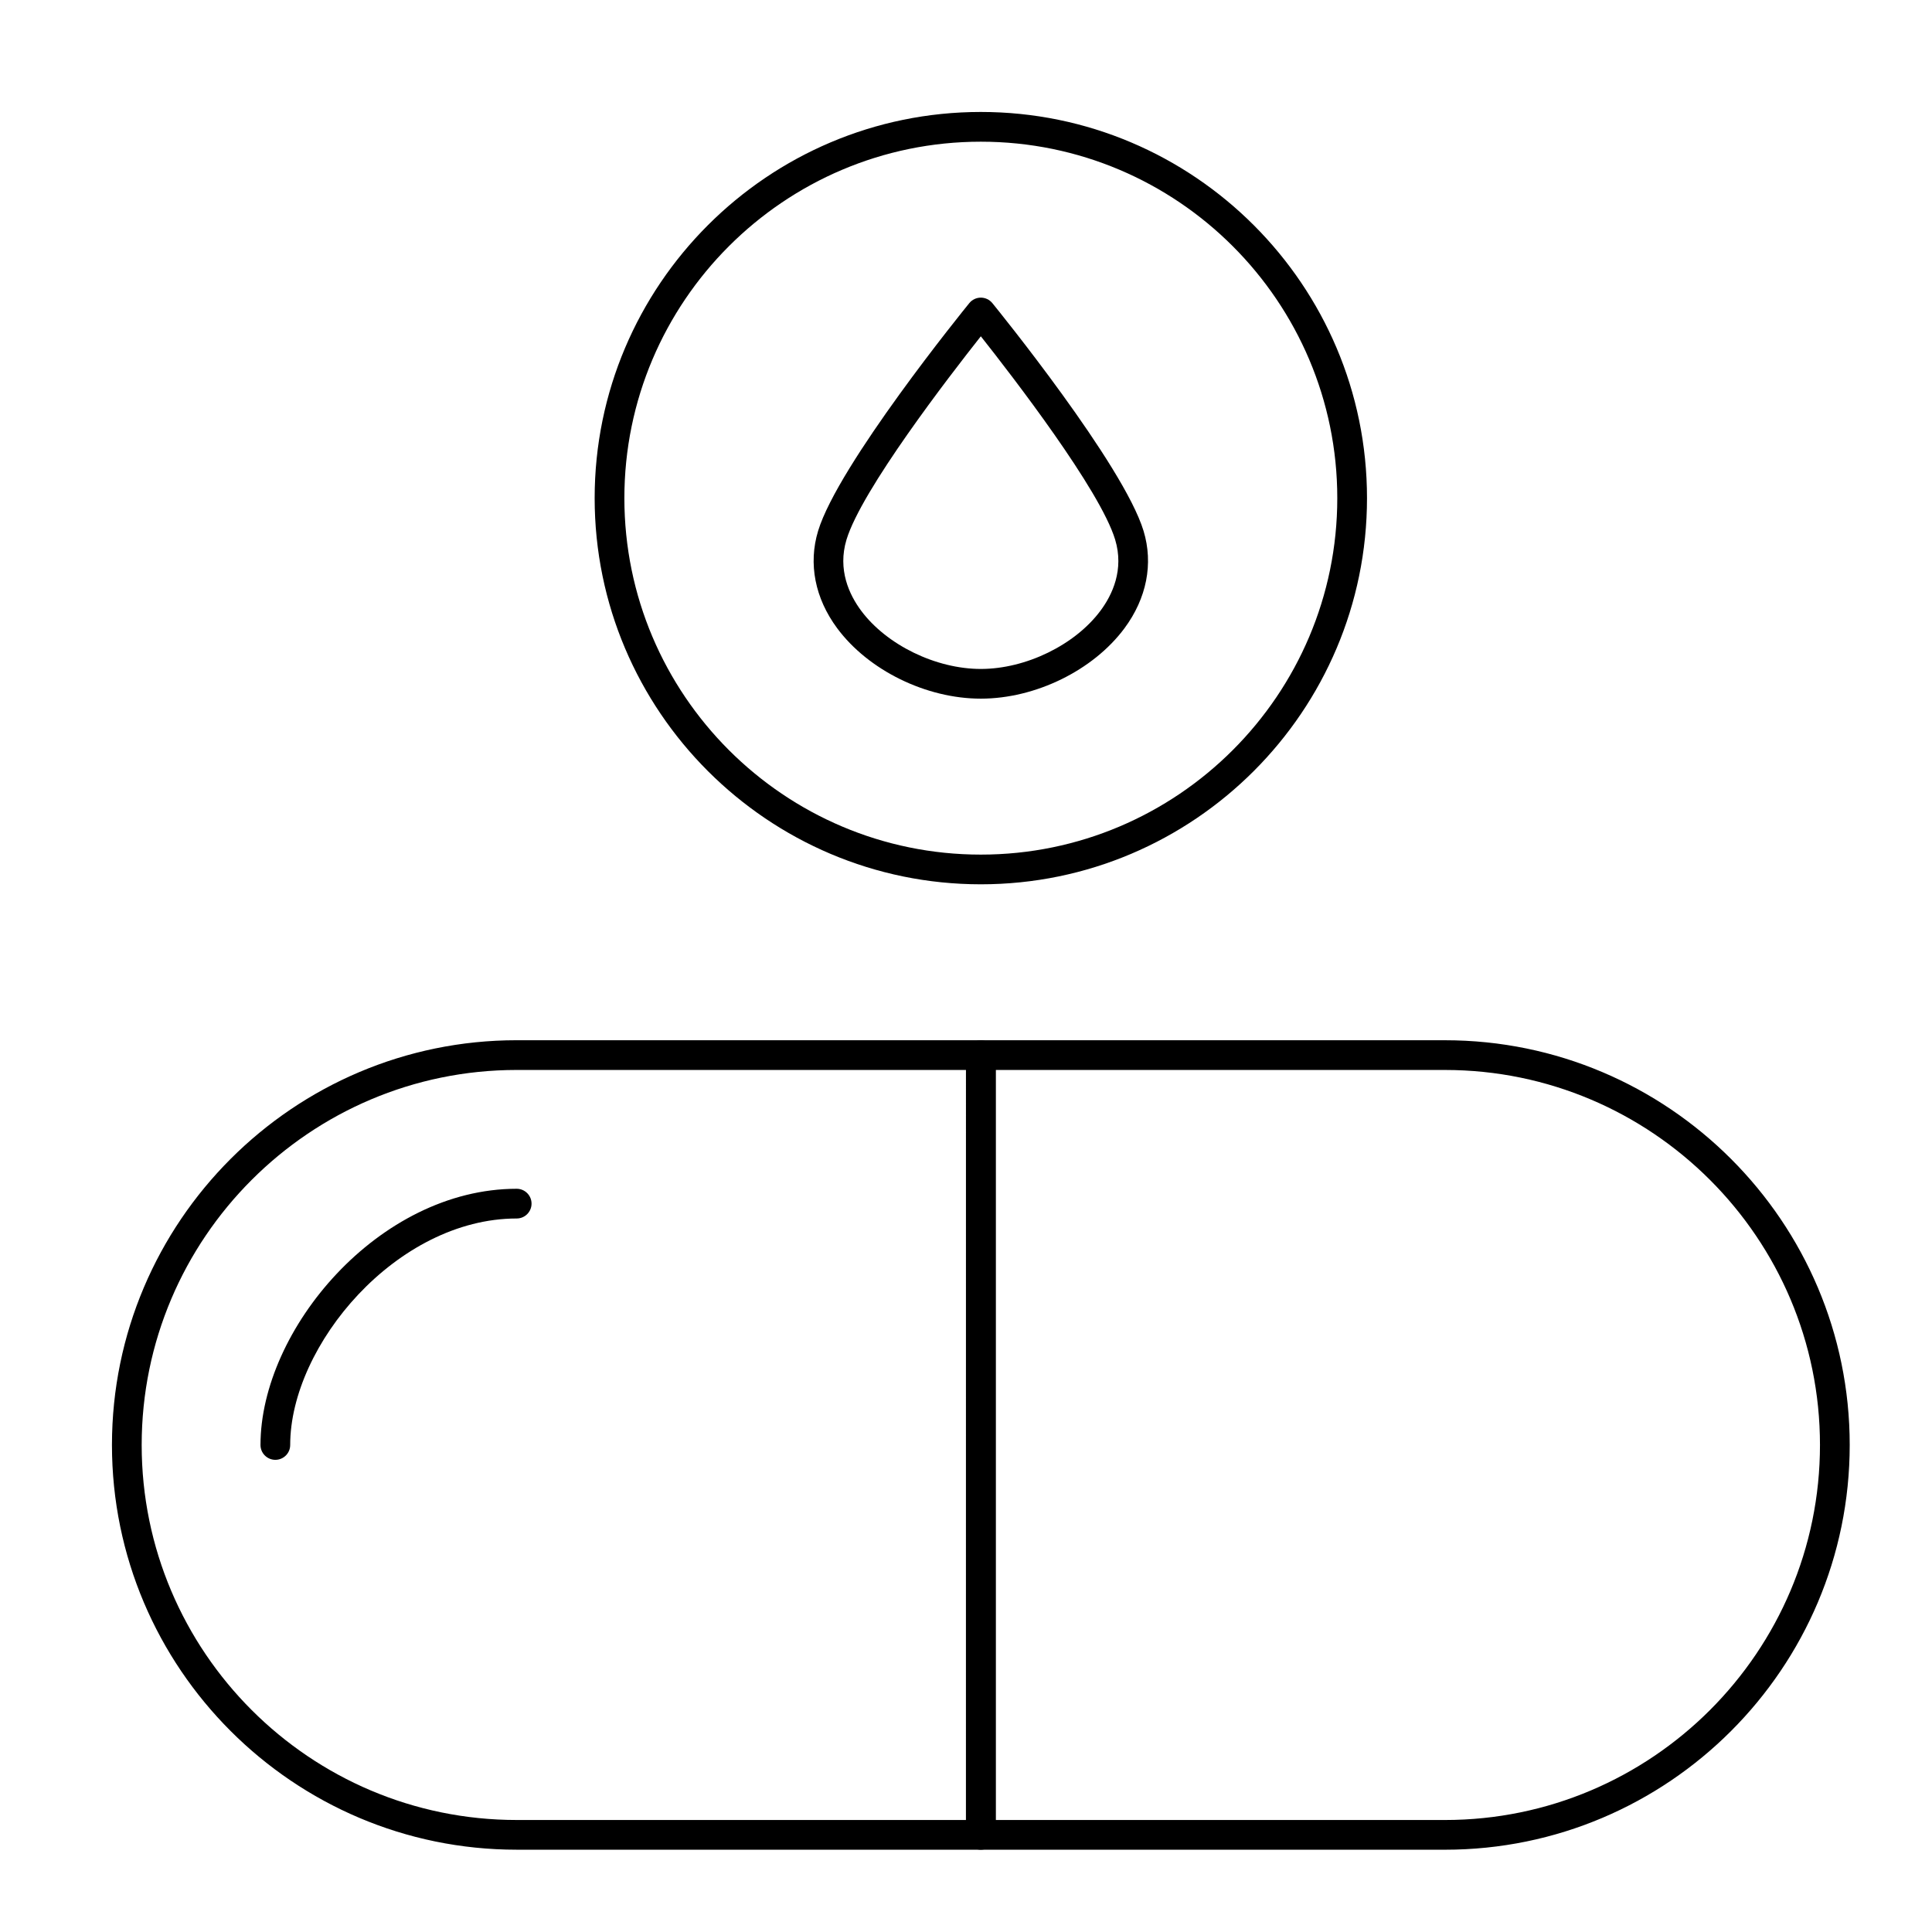
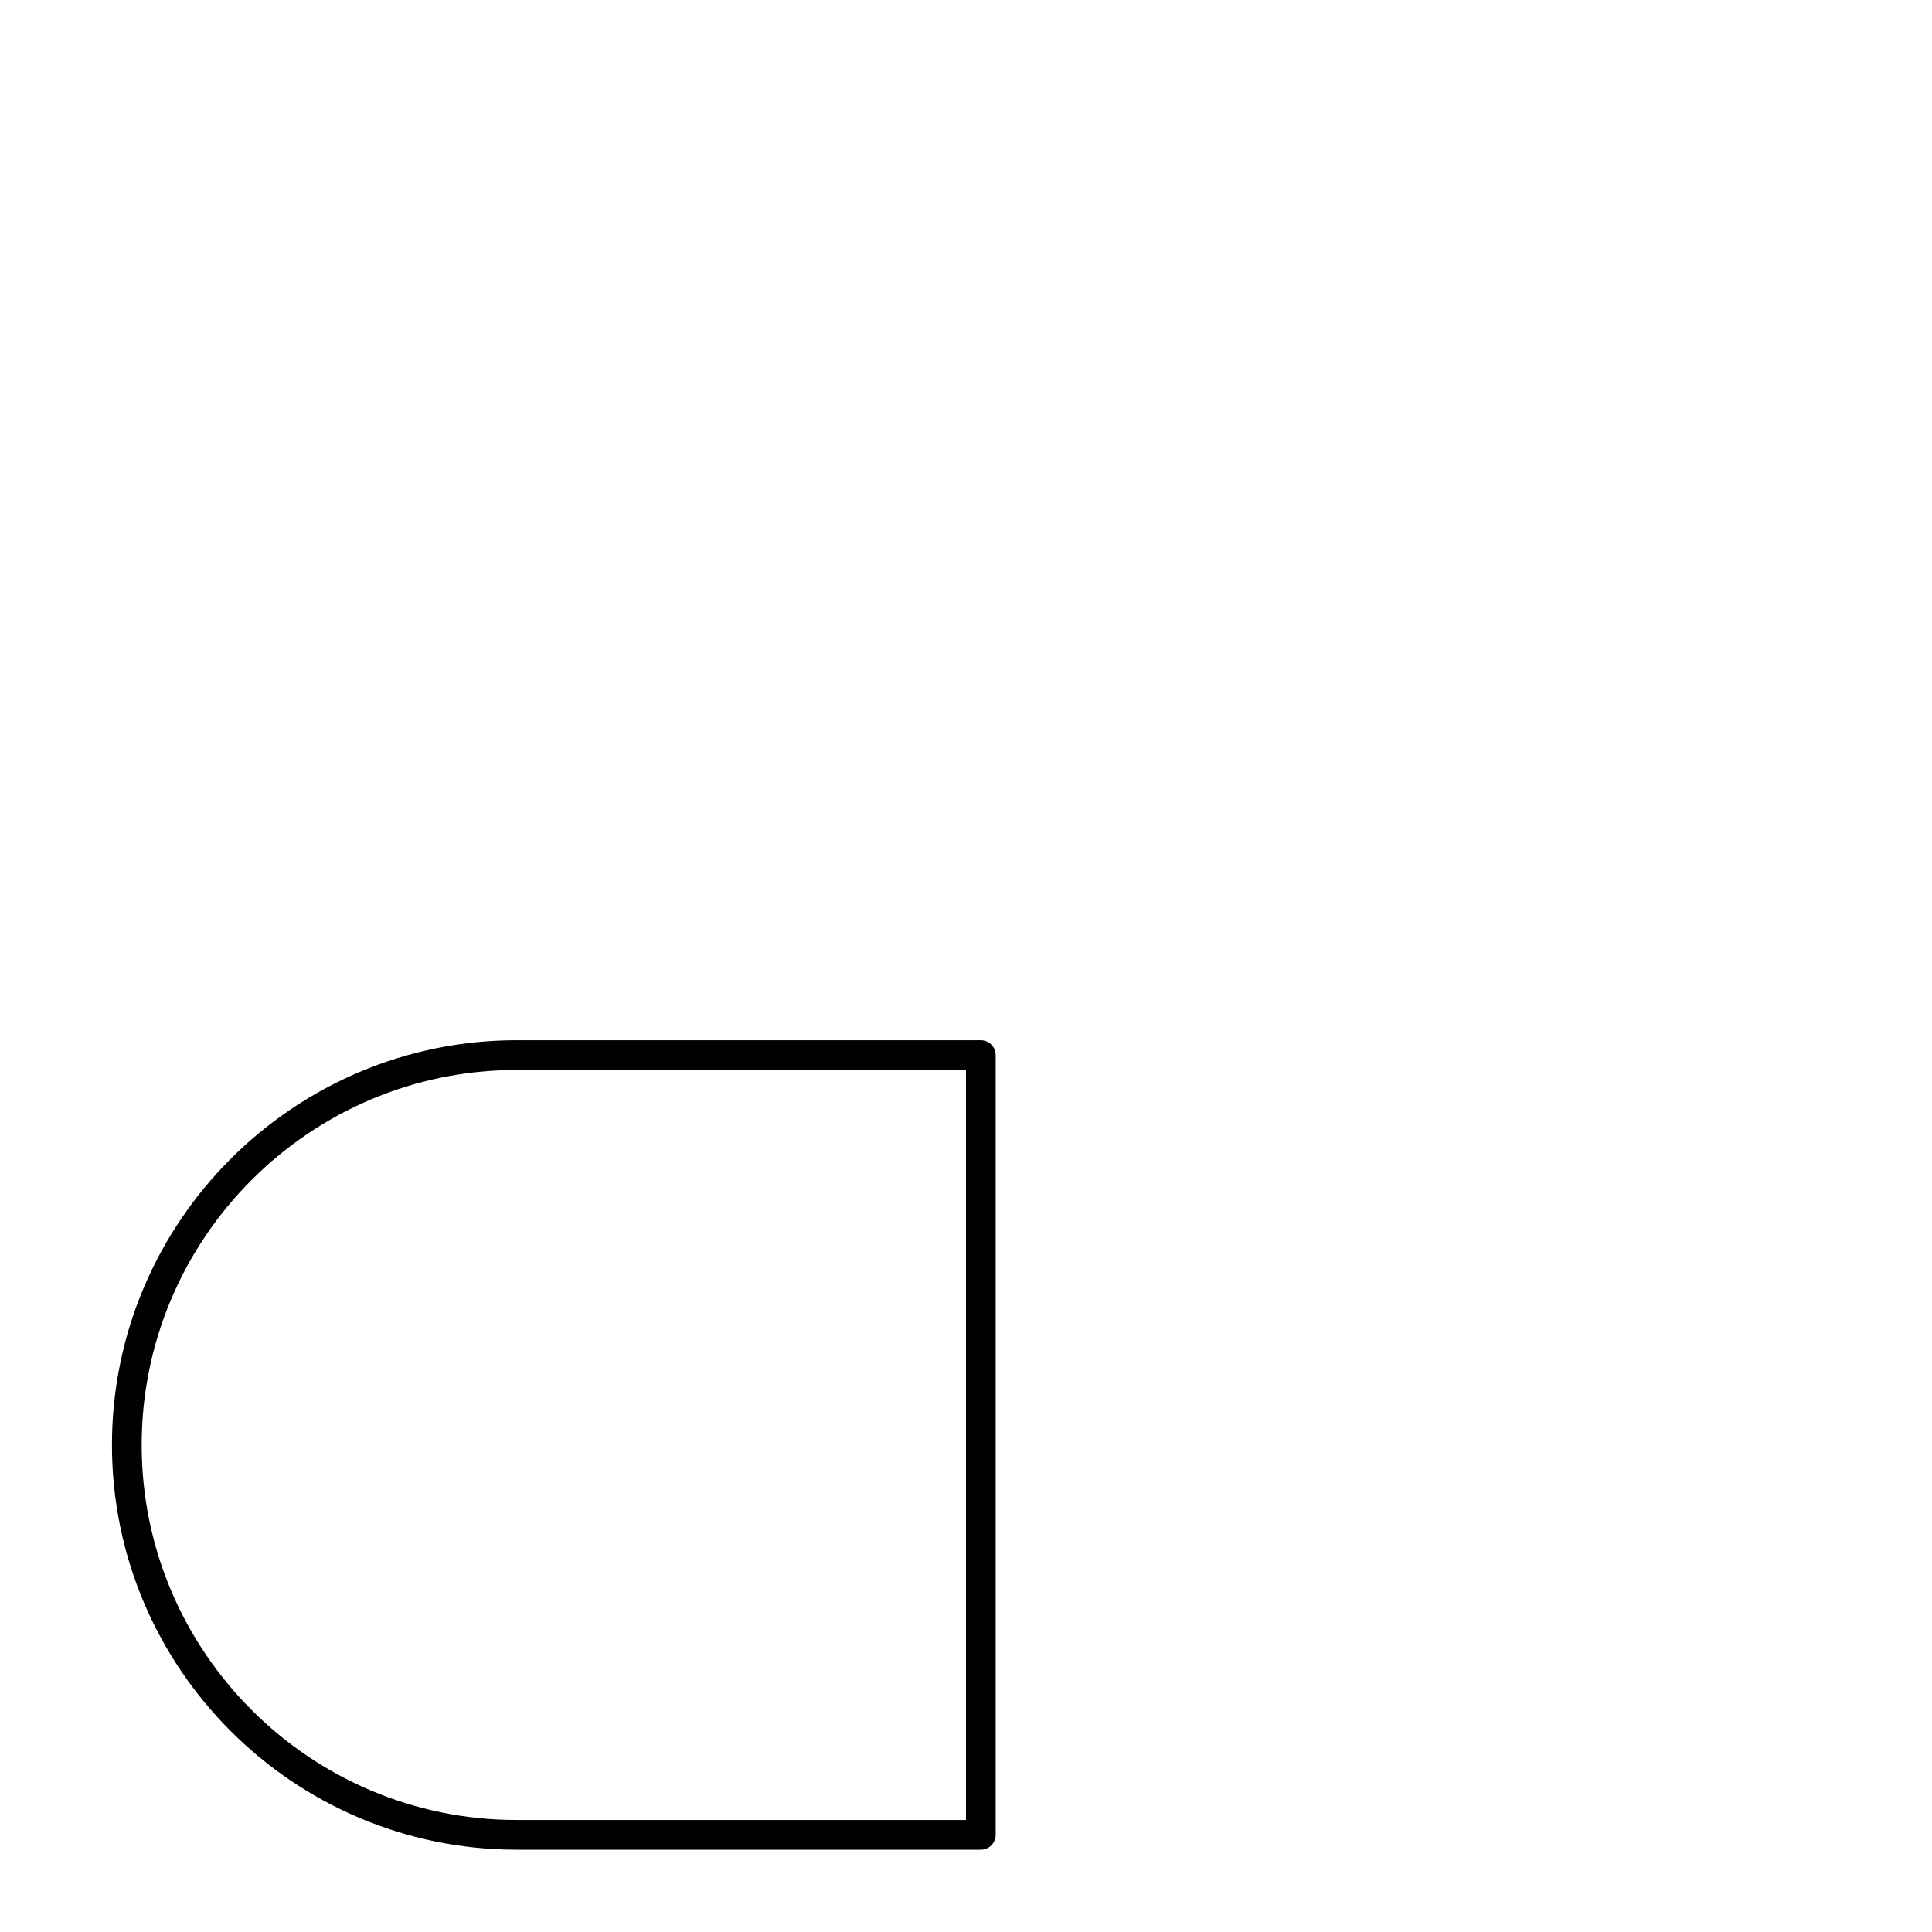
<svg xmlns="http://www.w3.org/2000/svg" fill="#000000" width="800px" height="800px" version="1.1" viewBox="144 144 512 512">
  <g>
    <path d="m403.93 634.19h-123c-59.141 0-107.26-48.113-107.26-107.26 0-59.141 48.113-107.26 107.26-107.26h123c2.172 0 3.938 1.762 3.938 3.938v206.64c0 2.176-1.762 3.938-3.938 3.938zm-123-206.64c-54.801 0-99.383 44.586-99.383 99.383 0 54.801 44.586 99.383 99.383 99.383h119.06l0.004-198.77z" />
-     <path d="m216.97 530.87c-2.172 0-3.938-1.762-3.938-3.938 0-30.562 31.332-67.895 67.895-67.895 2.172 0 3.938 1.762 3.938 3.938 0 2.172-1.762 3.938-3.938 3.938-31.762 0-60.023 33.566-60.023 60.023 0.004 2.172-1.758 3.934-3.934 3.934z" />
-     <path d="m526.93 634.19h-123c-2.172 0-3.938-1.762-3.938-3.938l0.004-206.64c0-2.172 1.762-3.938 3.938-3.938h123c59.141 0 107.26 48.113 107.26 107.26-0.004 59.145-48.117 107.26-107.26 107.26zm-119.06-7.871h119.06c54.801 0 99.383-44.586 99.383-99.383 0-54.801-44.586-99.383-99.383-99.383l-119.06-0.004z" />
-     <path d="m403.93 378.35c-56.43 0-102.34-45.906-102.34-102.34s45.91-102.34 102.34-102.34c56.43 0 102.34 45.906 102.34 102.34 0 56.426-45.906 102.34-102.34 102.34zm0-196.8c-52.09 0-94.465 42.375-94.465 94.465s42.375 94.465 94.465 94.465 94.465-42.375 94.465-94.465-42.375-94.465-94.465-94.465z" />
-     <path d="m403.93 329.15c-14.488 0-29.781-7.496-38.062-18.652-5.894-7.945-7.695-17.102-5.066-25.785 5.305-17.52 38.656-58.641 40.074-60.383 0.746-0.918 1.871-1.453 3.055-1.453s2.305 0.535 3.055 1.453c1.418 1.742 34.77 42.863 40.074 60.383 2.629 8.684 0.828 17.84-5.066 25.785-8.281 11.156-23.574 18.652-38.062 18.652zm0-96.027c-8.422 10.652-31.609 40.727-35.594 53.875-2.422 7.992 0.758 14.641 3.852 18.812 6.762 9.105 19.816 15.469 31.742 15.469 11.93 0 24.98-6.363 31.738-15.473 3.094-4.168 6.273-10.816 3.856-18.812-3.984-13.152-27.168-43.223-35.594-53.871z" />
  </g>
</svg>